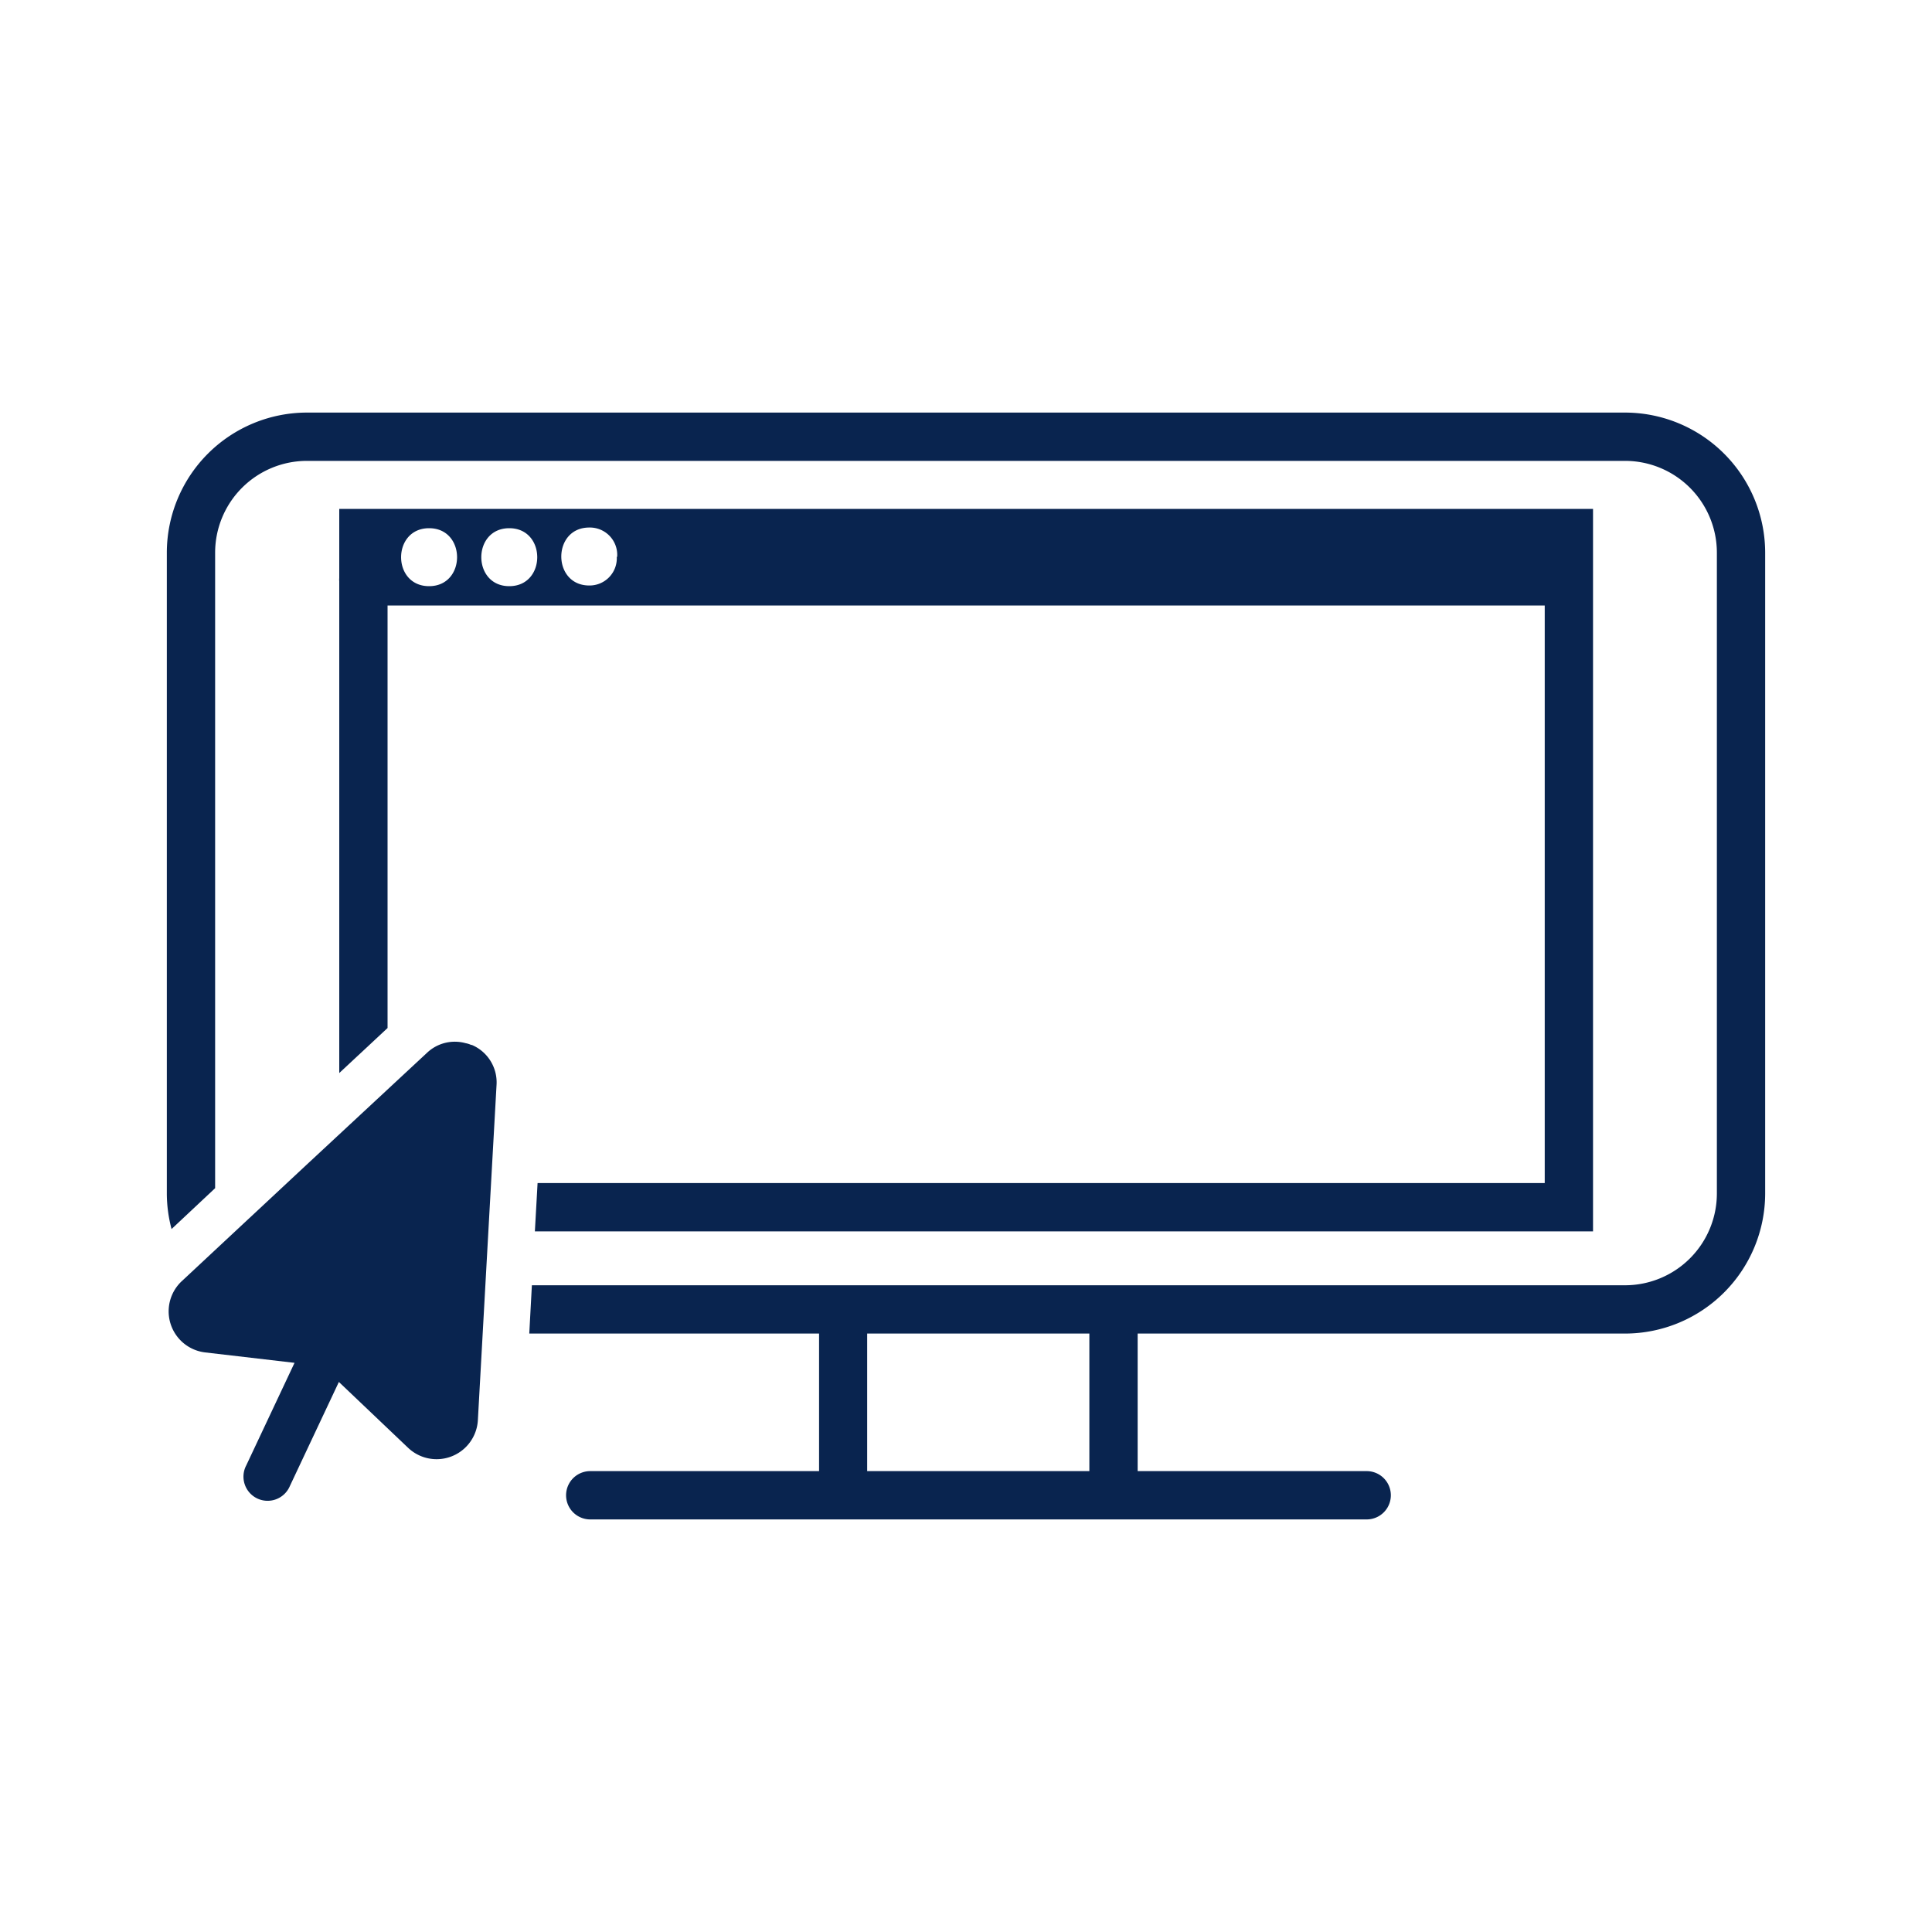
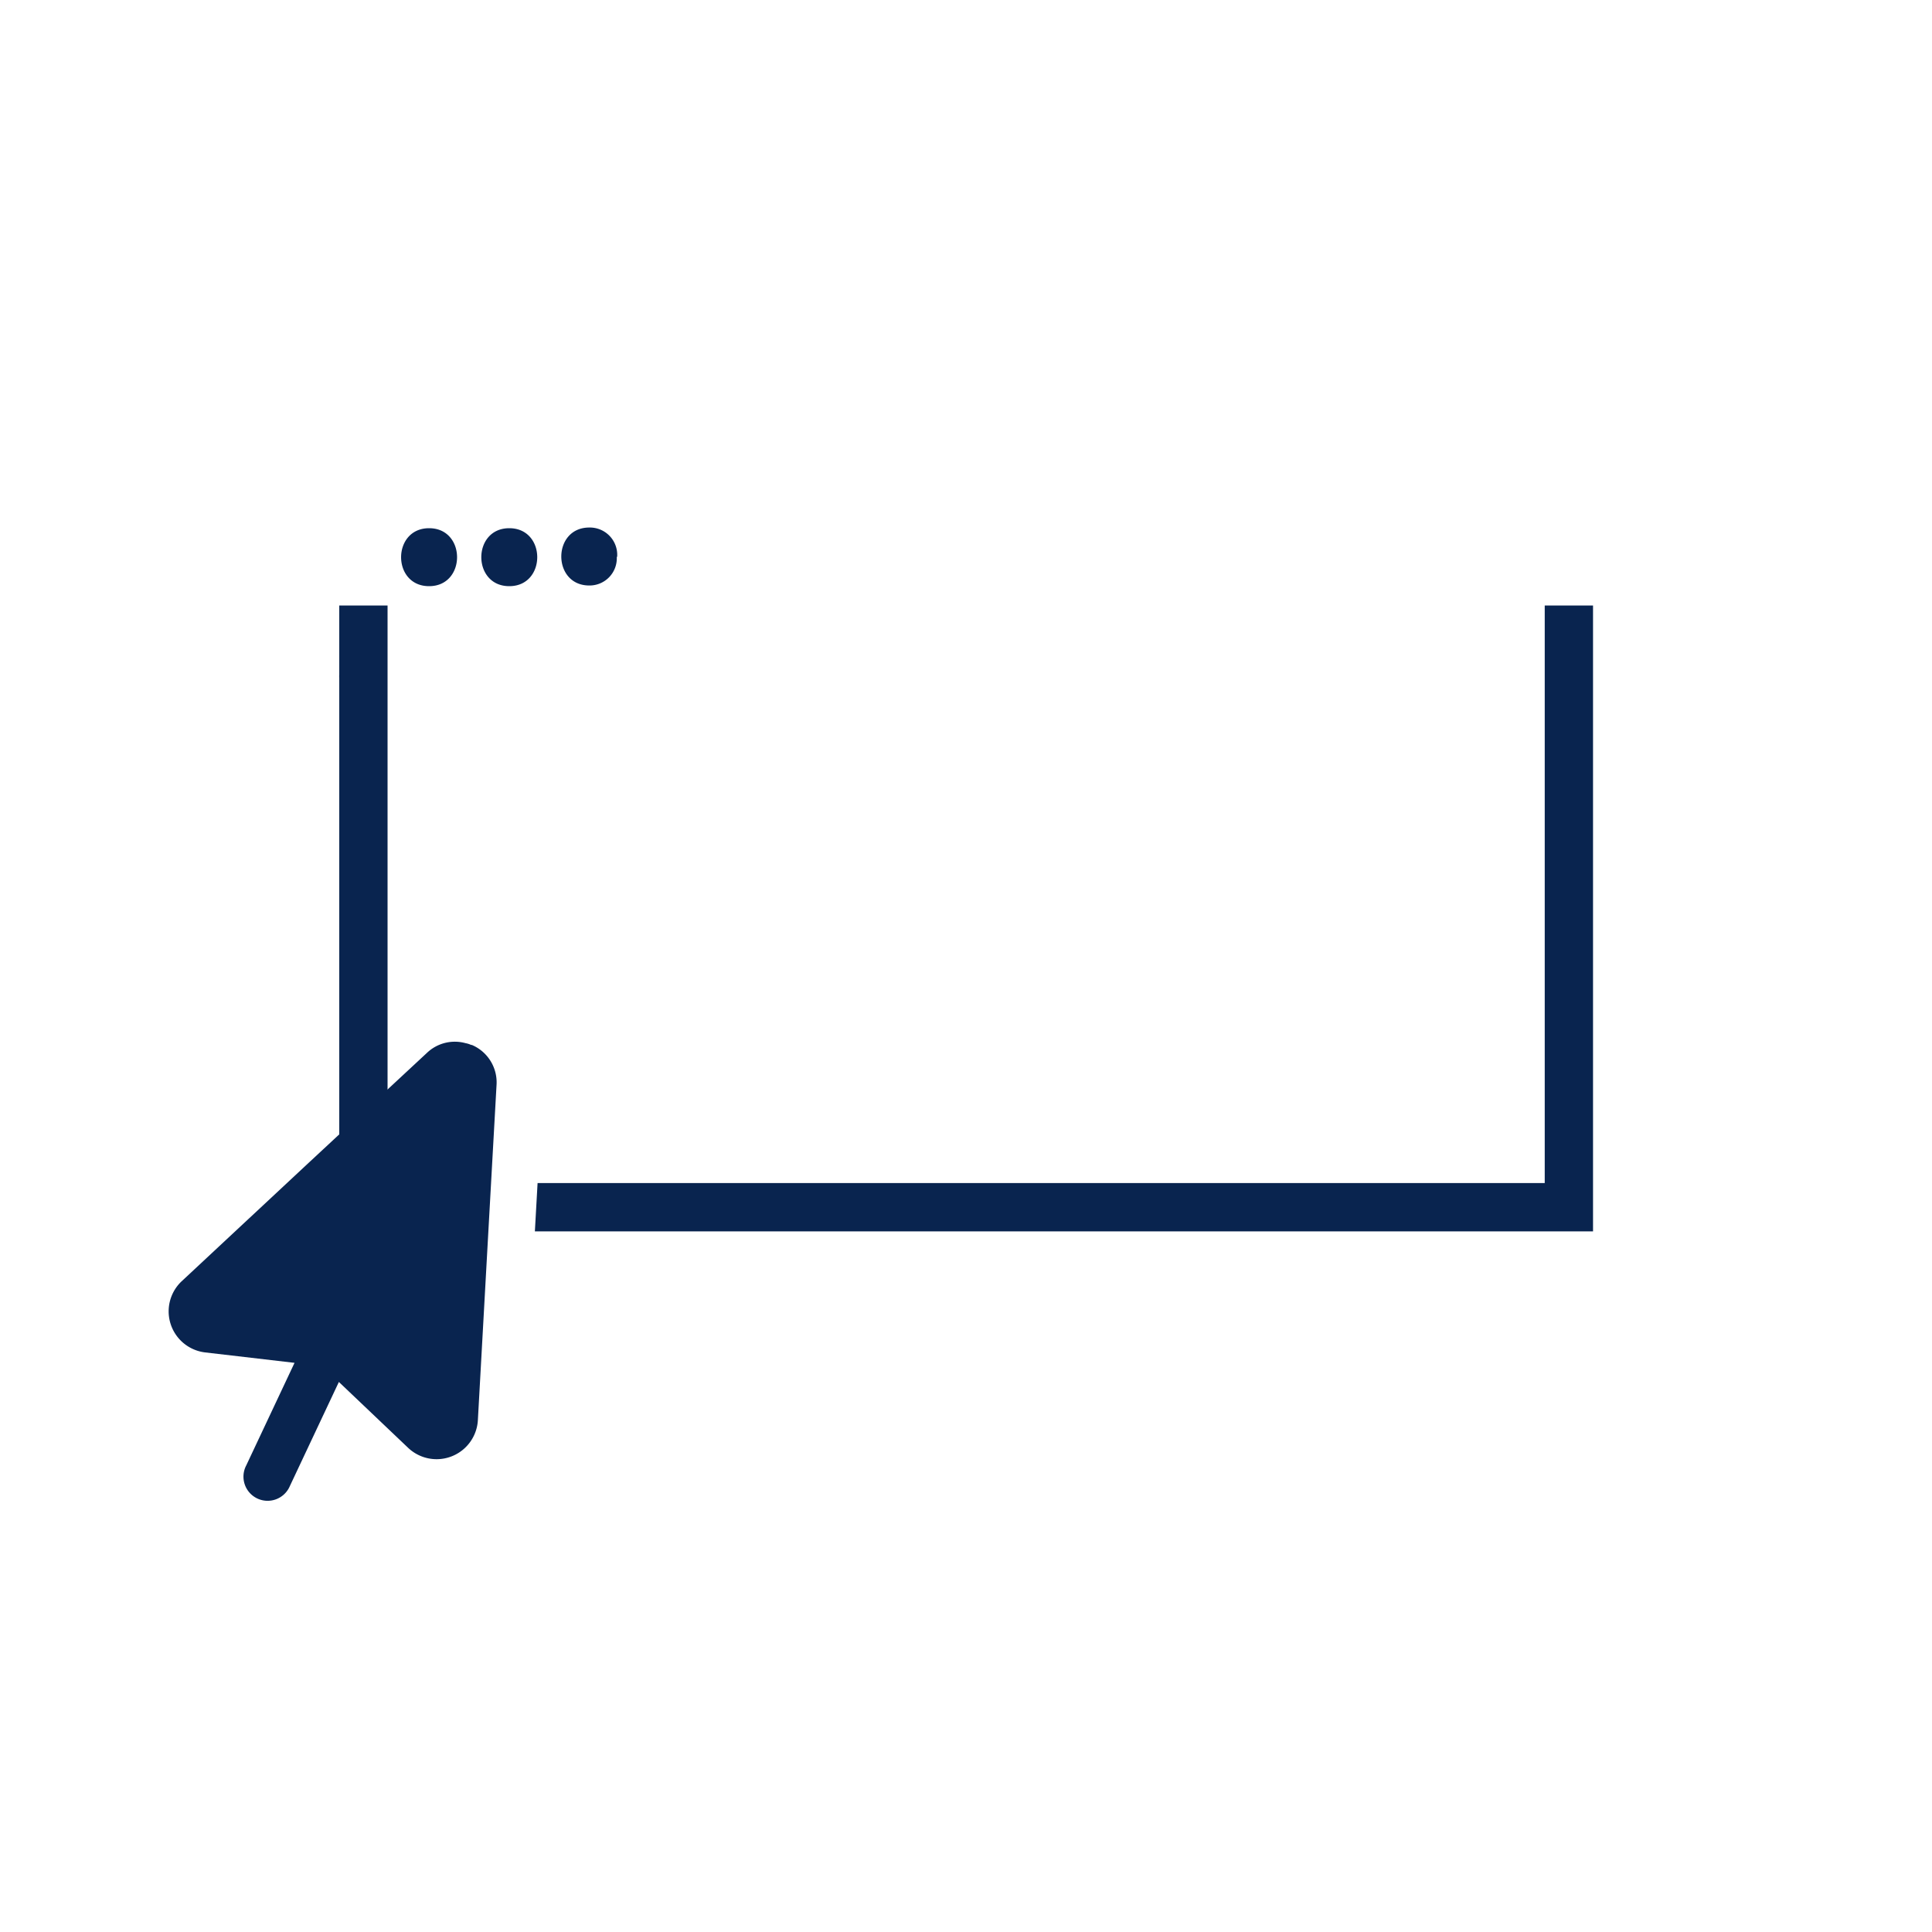
<svg xmlns="http://www.w3.org/2000/svg" id="Layer_1" data-name="Layer 1" viewBox="0 0 200 200">
  <defs>
    <style>.cls-1{fill:#09244f;}</style>
  </defs>
  <title>yeet</title>
-   <path class="cls-1" d="M55.65,122.47l-.28,5H164.91V62.68h0v-10H35.12v7.17a1.55,1.55,0,0,0,0,.31v50.92l5-4.66V62.68H159.91v59.79ZM44.42,60.68c-3.87,0-3.86-6,0-6S48.28,60.68,44.42,60.68Zm8.3,0c-3.86,0-3.86-6,0-6S56.58,60.68,52.72,60.68Zm11.13-3A2.82,2.82,0,0,1,61,60.61c-3.86,0-3.86-6,0-6a2.83,2.83,0,0,1,2.89,3Z" />
+   <path class="cls-1" d="M55.65,122.47l-.28,5H164.91V62.68h0H35.12v7.17a1.55,1.55,0,0,0,0,.31v50.92l5-4.66V62.68H159.91v59.79ZM44.42,60.68c-3.87,0-3.86-6,0-6S48.28,60.68,44.42,60.68Zm8.3,0c-3.86,0-3.86-6,0-6S56.58,60.68,52.72,60.68Zm11.13-3A2.82,2.82,0,0,1,61,60.61c-3.86,0-3.86-6,0-6a2.83,2.83,0,0,1,2.89,3Z" />
  <path class="cls-1" d="M48.84,108.17l-.07,0a2.36,2.36,0,0,0-.57-.18,4.18,4.18,0,0,0-4,1L32,120.33,18.8,132.64A4.28,4.28,0,0,0,21.22,140l9.27,1.08-5,10.62A2.5,2.5,0,1,0,30,153.85l5.08-10.79,7.16,6.81A4.28,4.28,0,0,0,49.47,147l1-18,.93-16.65A4.21,4.21,0,0,0,48.84,108.17Z" />
-   <path class="cls-1" d="M168.23,42.71H31.77a14.52,14.52,0,0,0-14.5,14.5v66.34a14.45,14.45,0,0,0,.49,3.68L22.27,123V57.21a9.51,9.51,0,0,1,9.5-9.5H168.23a9.51,9.51,0,0,1,9.5,9.5v66.34a9.51,9.51,0,0,1-9.5,9.5H55.06l-.27,5h30v14.24H61.1a2.5,2.5,0,1,0,0,5h80.38a2.5,2.5,0,0,0,0-5H117.77V138.05h50.46a14.52,14.52,0,0,0,14.5-14.5V57.21A14.52,14.52,0,0,0,168.23,42.71ZM112.77,152.29h-23V138.05h23Z" />
</svg>